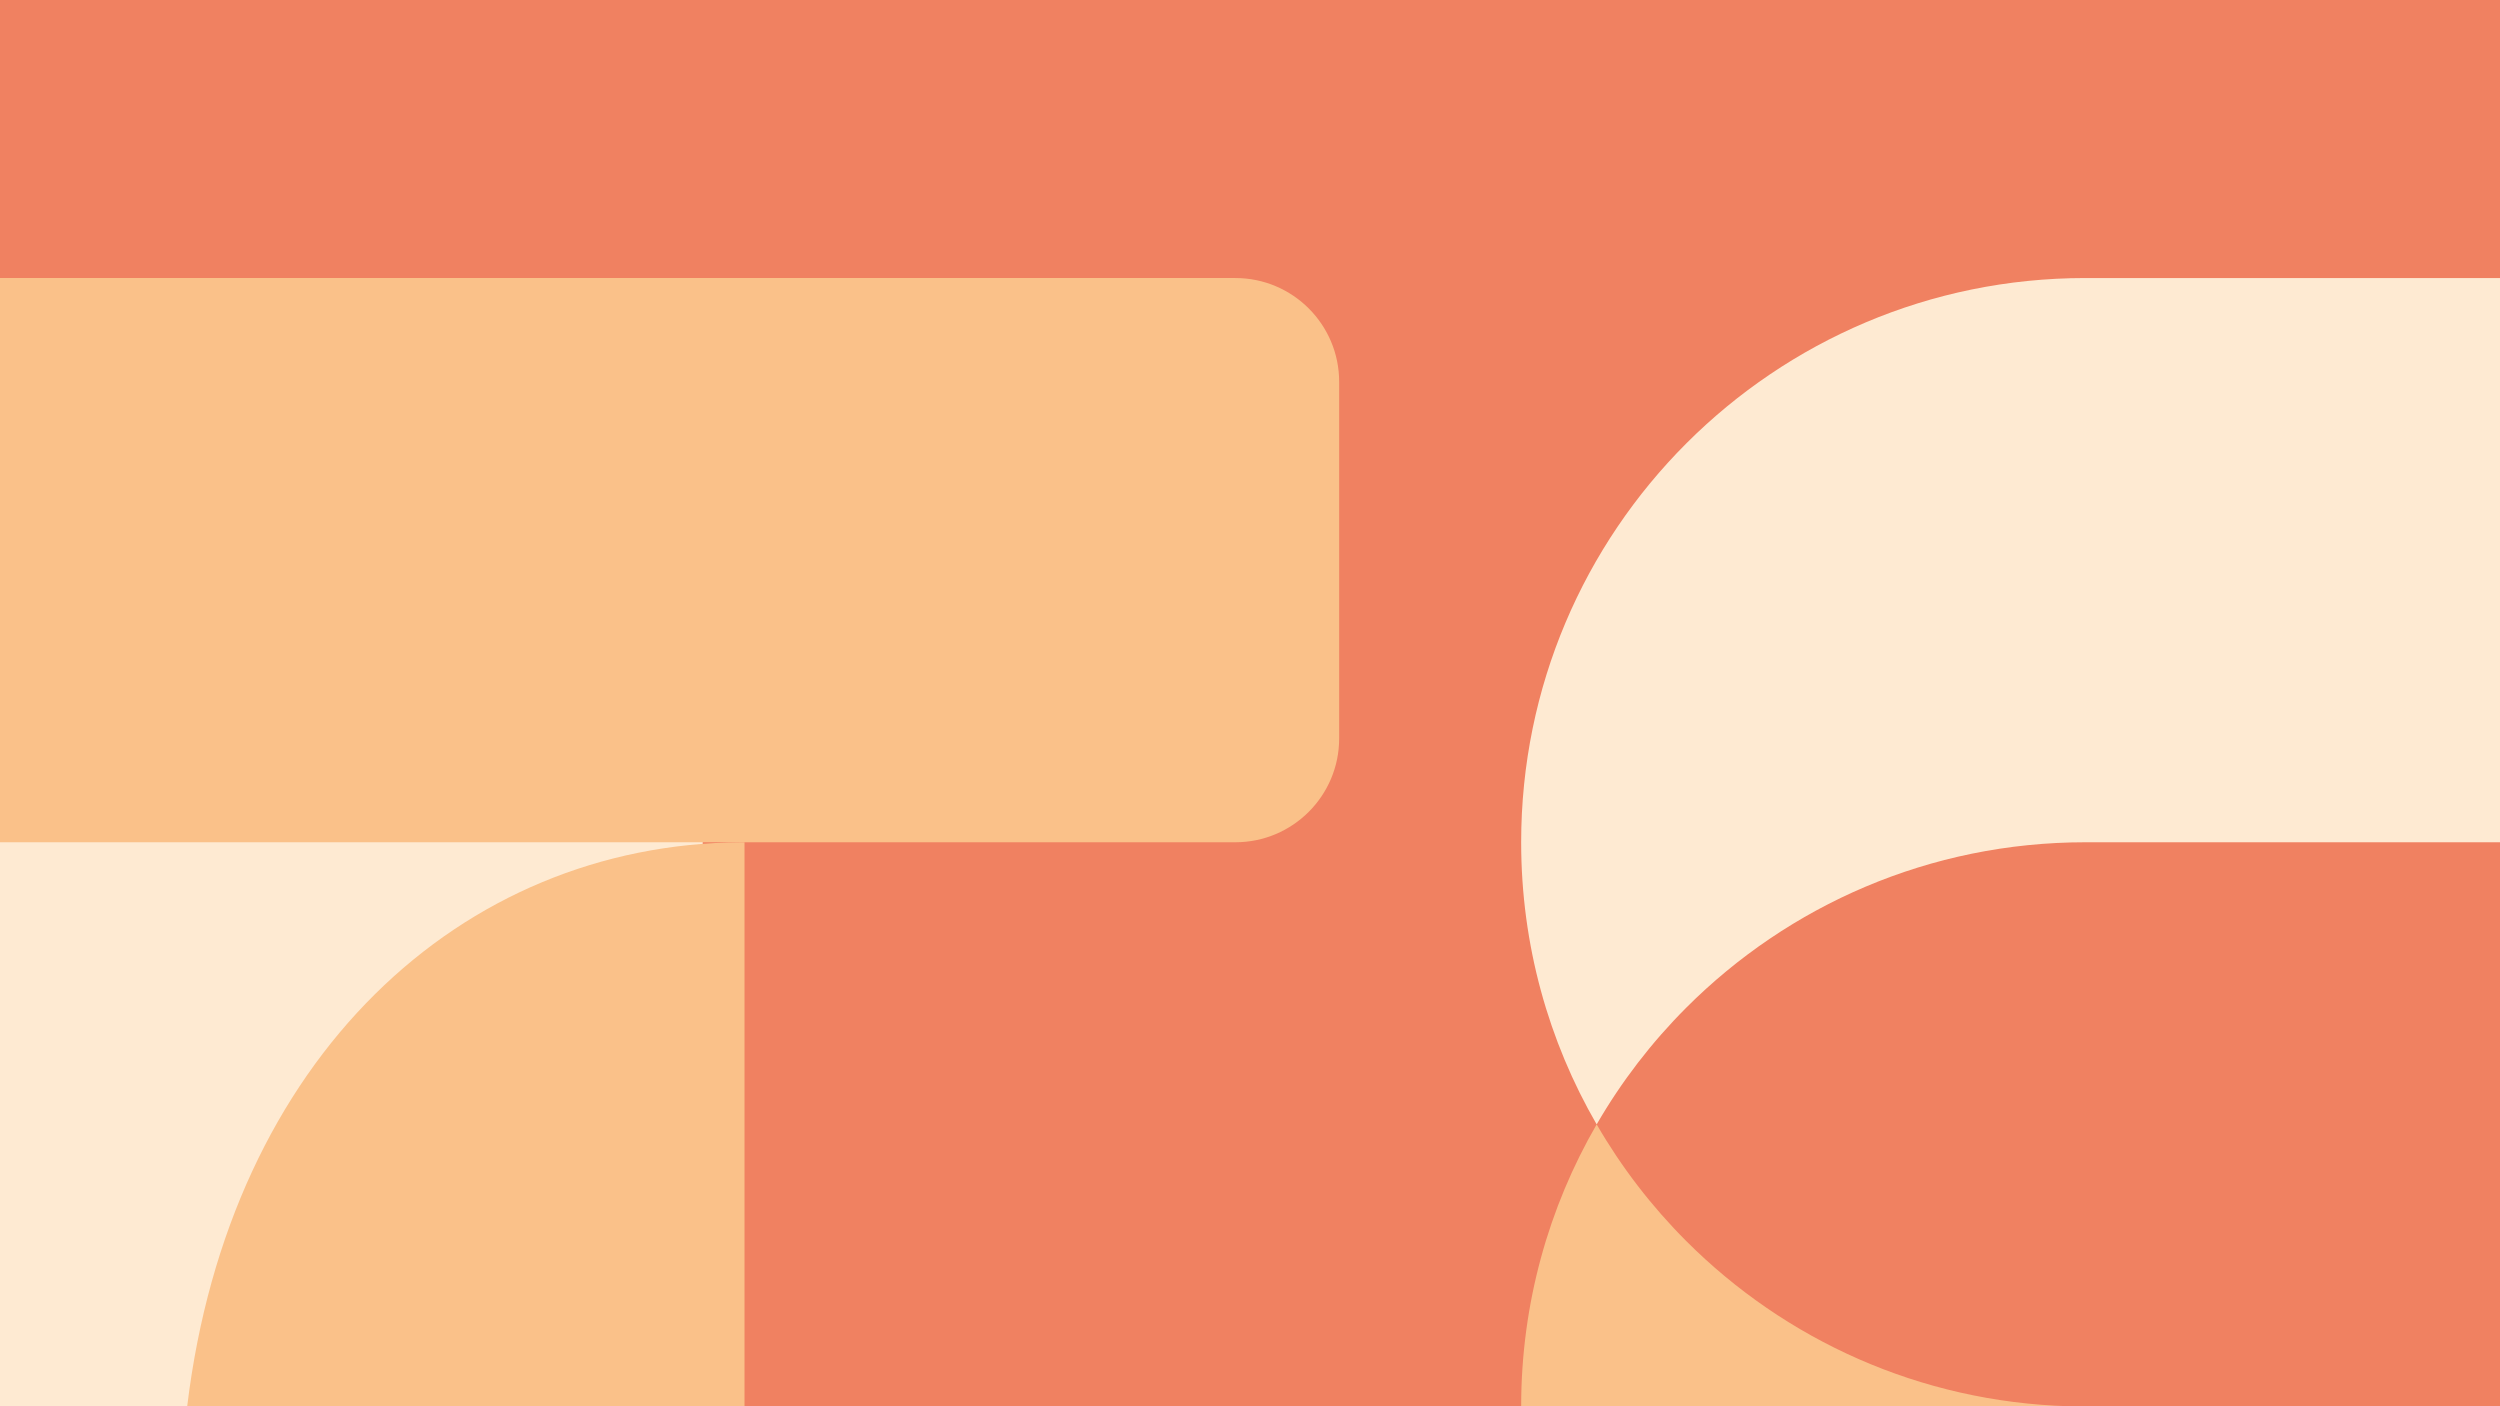
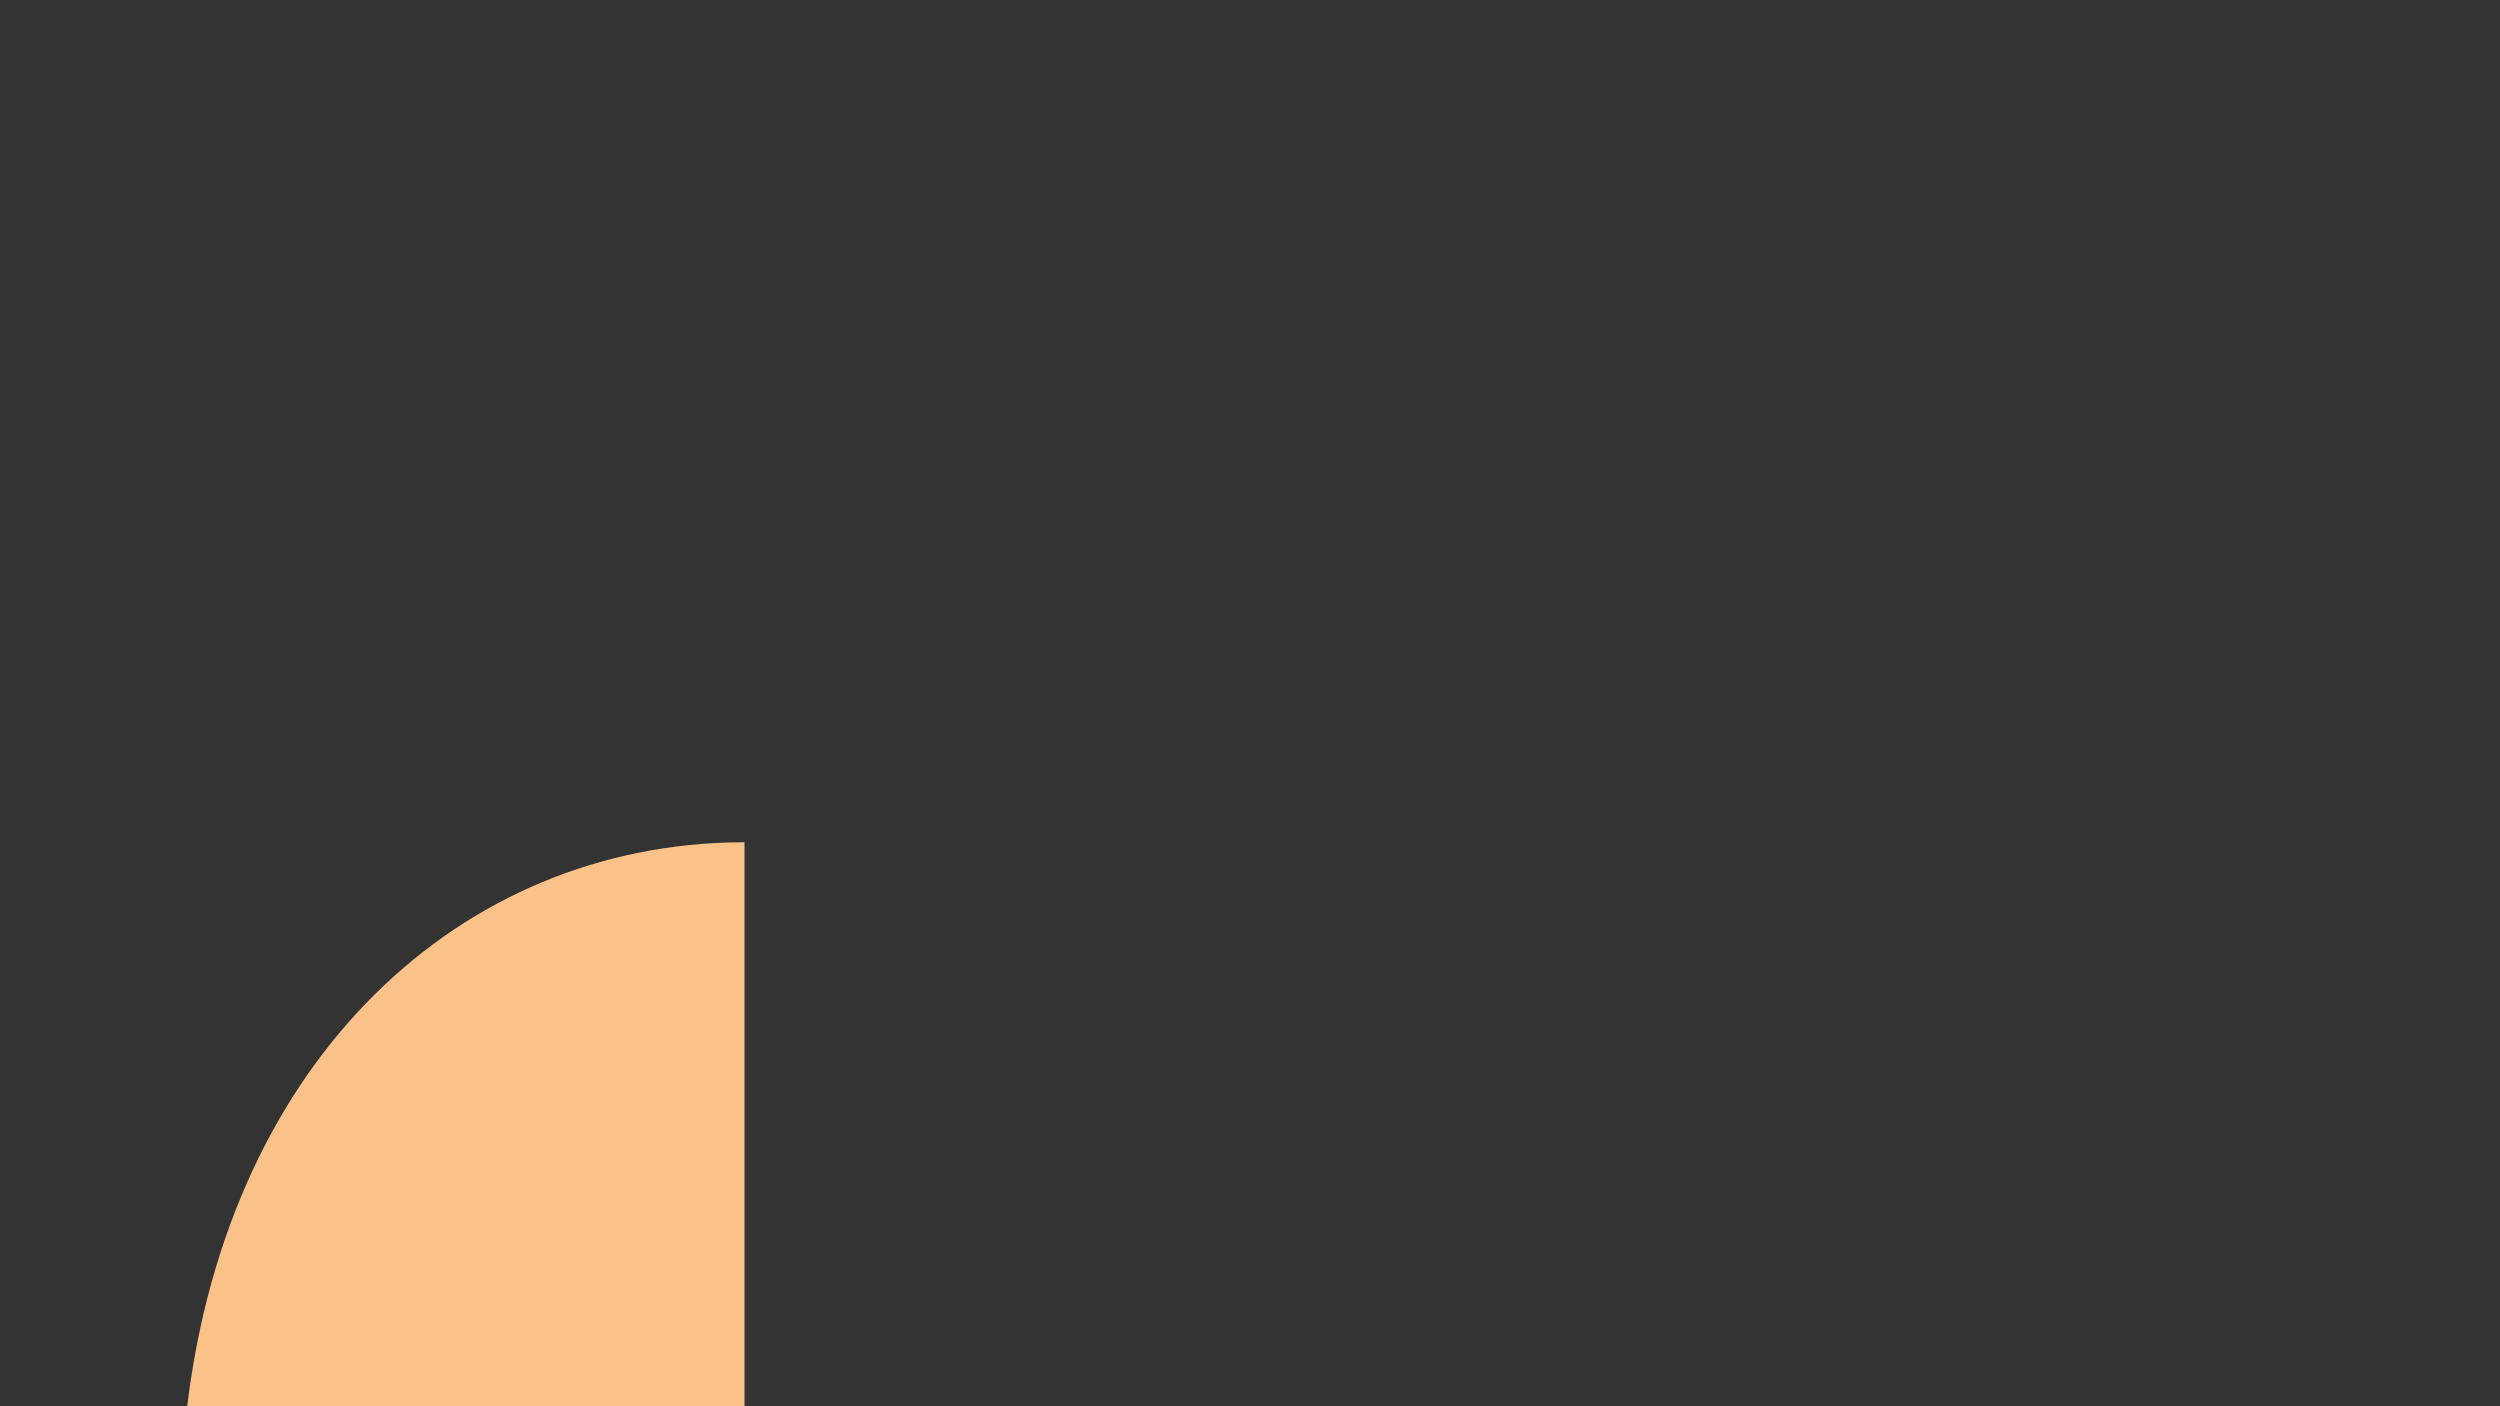
<svg xmlns="http://www.w3.org/2000/svg" version="1.1" viewBox="0 0 1920 1080">
  <rect x="0" y="0" width="1920" height="1080" fill="#333333" stroke="none" />
  <g id="Farbe_3">
-     <rect x="-.002" y="-.001" width="1920" height="1080" fill="#f08161" />
-   </g>
+     </g>
  <g id="Farbe_2">
-     <rect y="596.861" width="539.677" height="483.139" fill="#feead2" />
-     <path d="M1919.998,213.529v433.33h-318.41c-119.66,0-227.99,48.5-306.41,126.92-26.69,26.69-49.92,56.85-68.94,89.75-36.88-63.74-57.98-137.74-57.98-216.67,0-239.32,194.01-433.33,433.33-433.33h318.41Z" fill="#feead2" />
-   </g>
+     </g>
  <g id="Farbe_1">
    <g>
      <path d="M571.789,646.839v433.16H143.769c32.45-267.69,210.27-431.74,425.22-433.14.93-.021,1.87-.021,2.8-.021Z" fill="#fac189" />
-       <path d="M1588.858,1079.999h-420.6c.03-78.86,21.13-152.79,57.98-216.47,19.02,32.89,42.25,63.05,68.94,89.74,75.63,75.63,179.08,123.43,293.68,126.73Z" fill="#fac189" />
-       <path d="M1028.478,293.279v273.82c0,44.05-35.71,79.76-79.76,79.76H-.002V213.529h948.72c44.05,0,79.76,35.7,79.76,79.75Z" fill="#fac189" />
    </g>
  </g>
</svg>